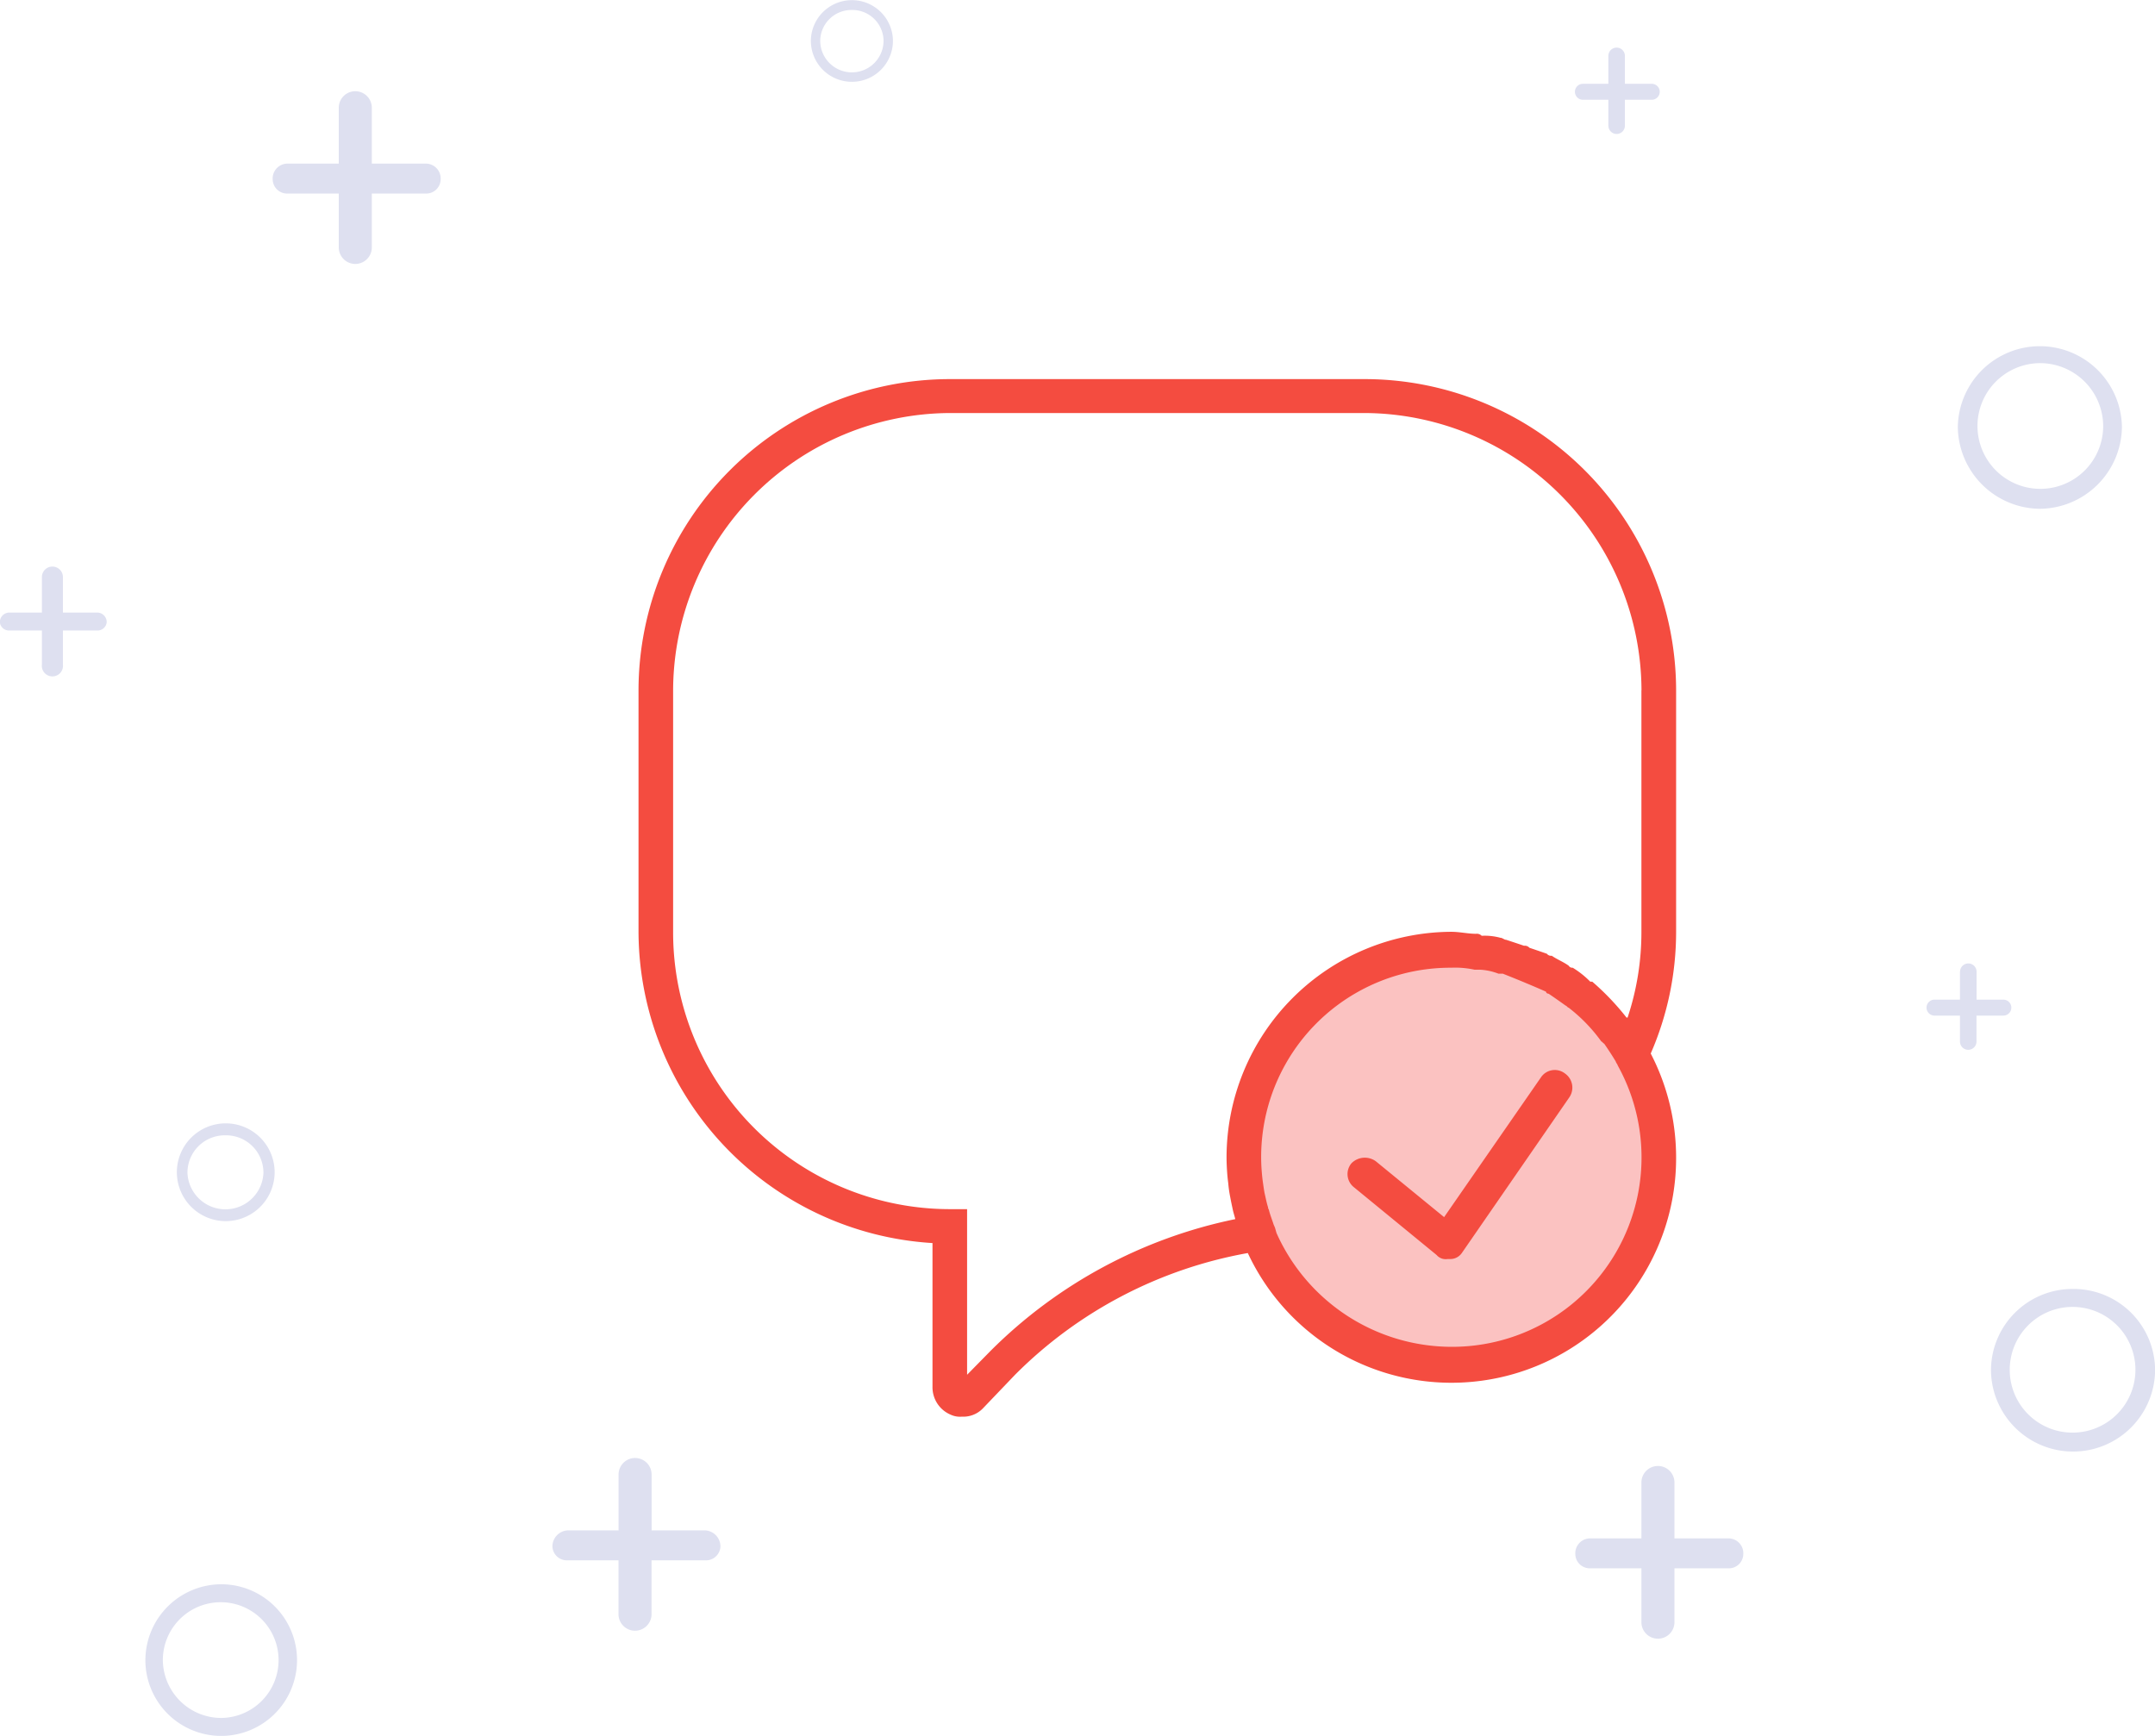
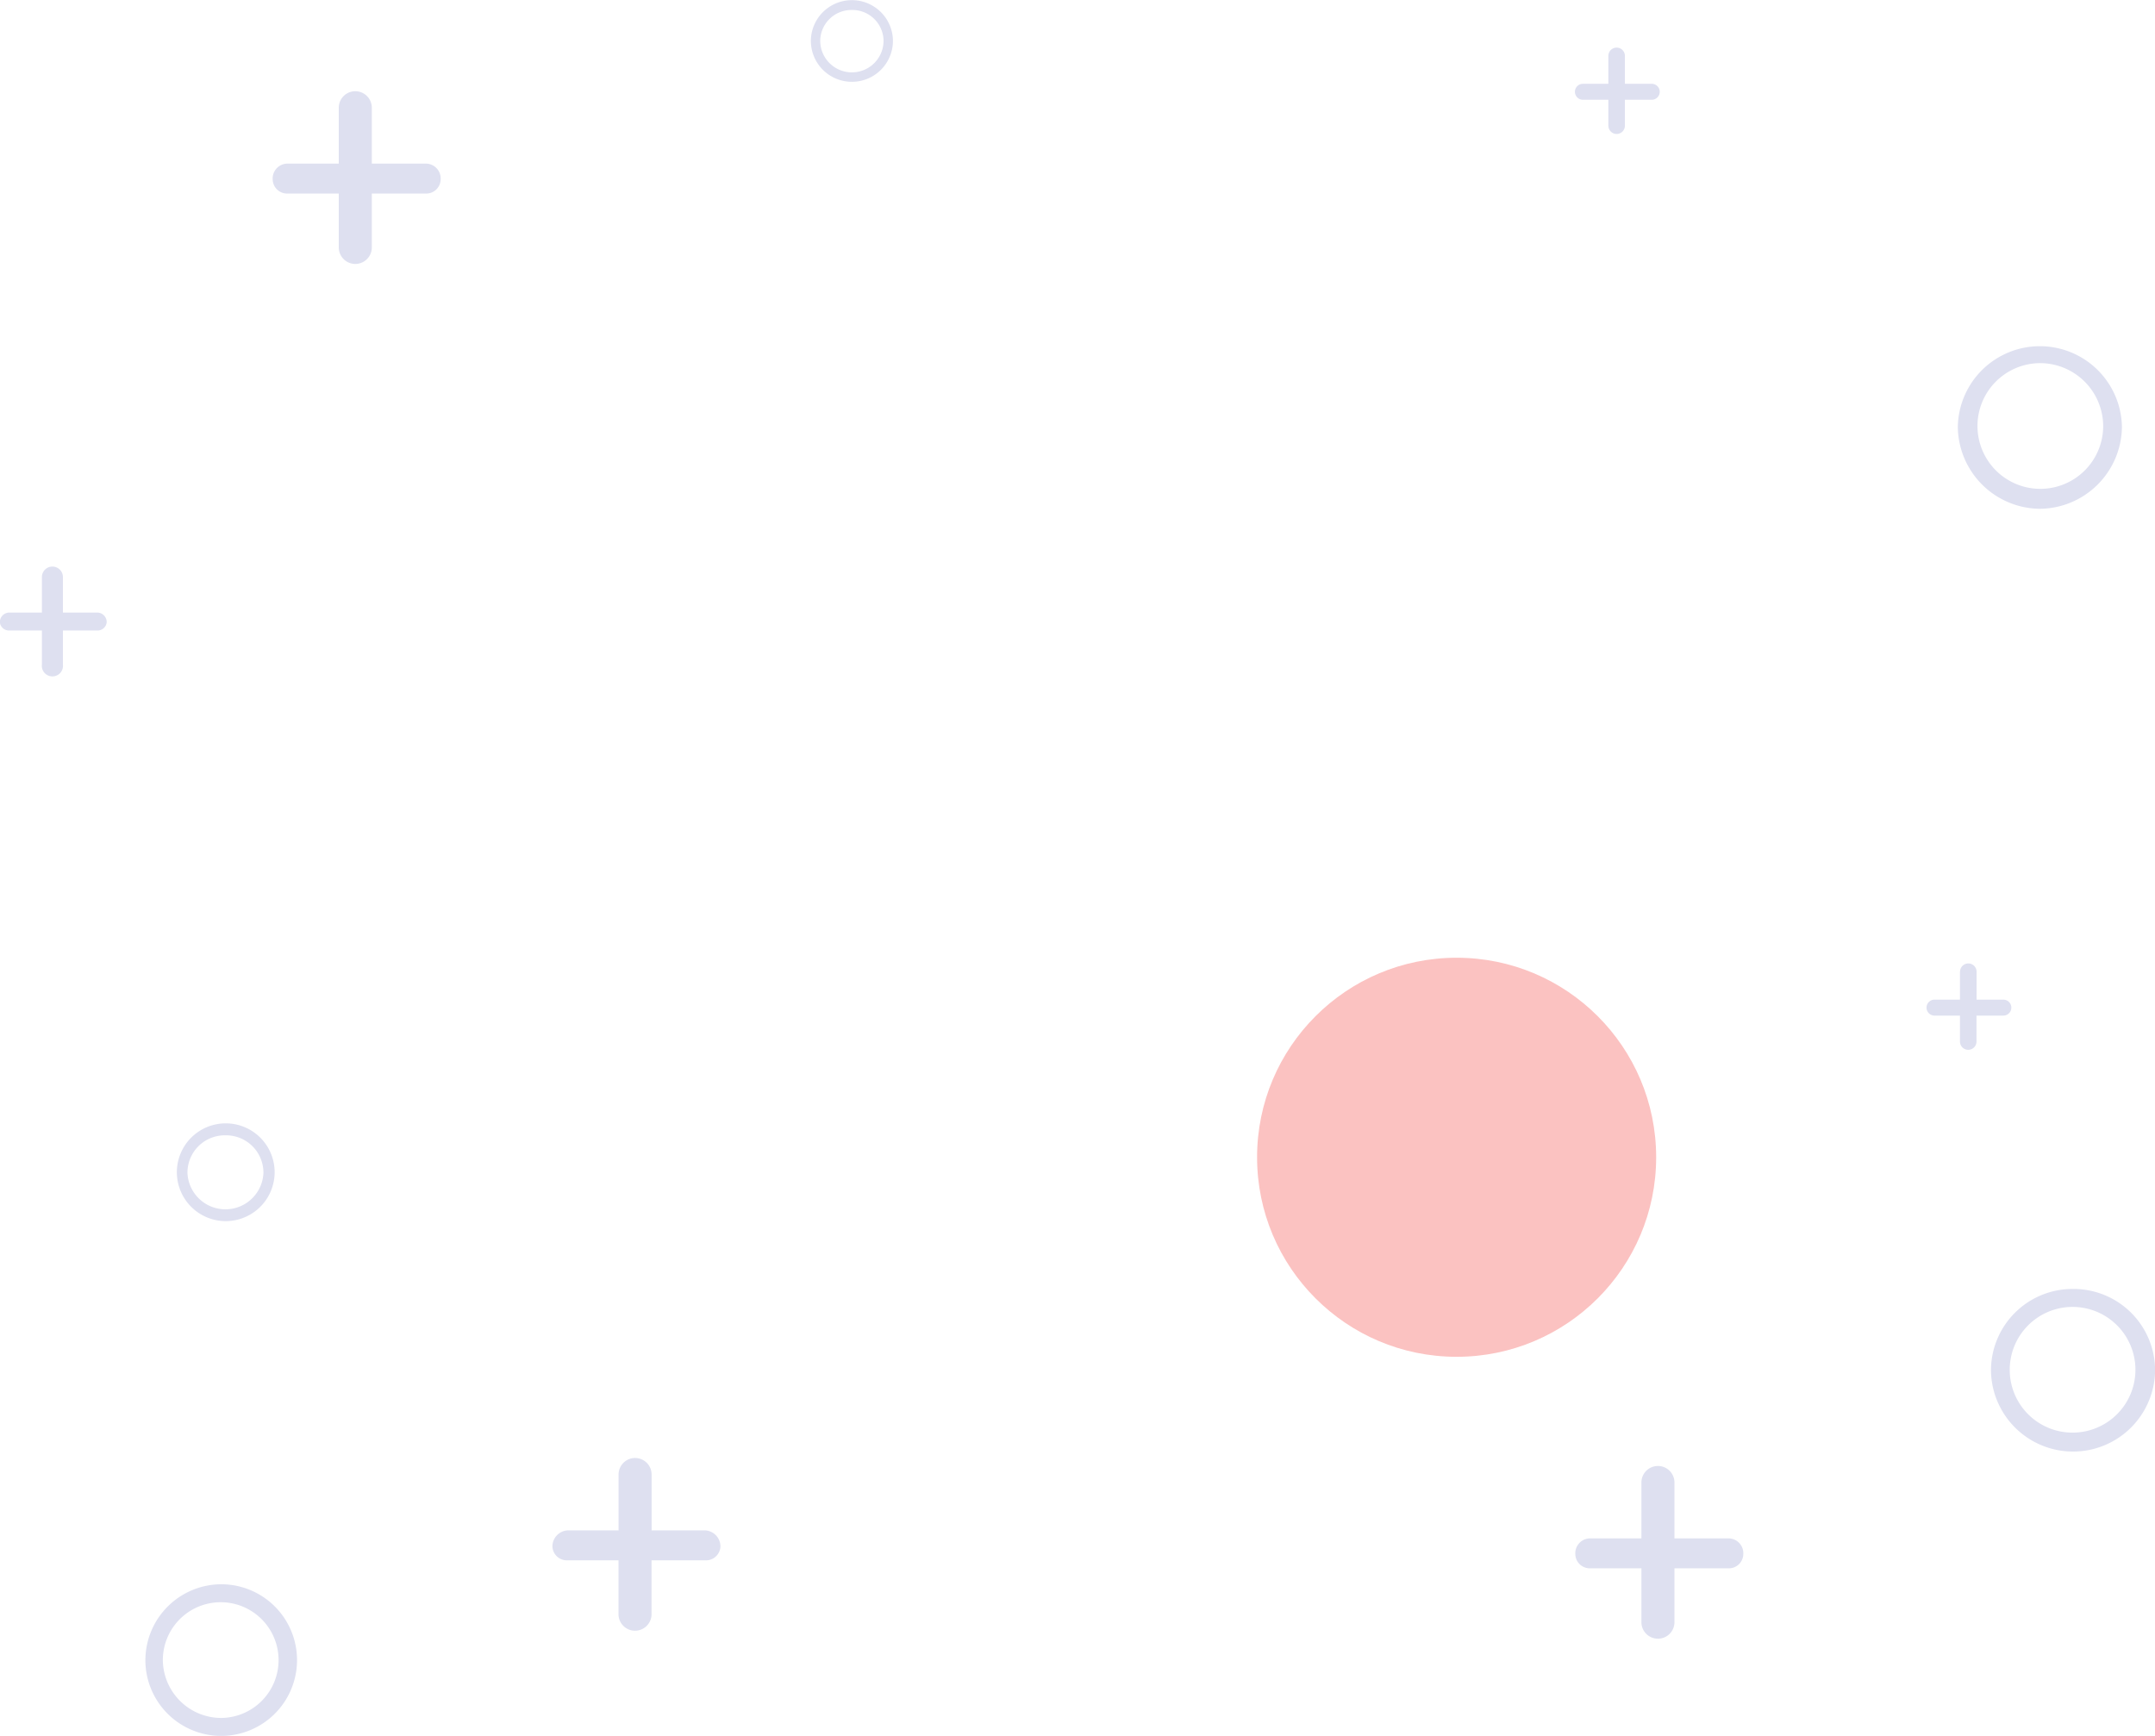
<svg xmlns="http://www.w3.org/2000/svg" data-name="iMessage Integration.svg" width="108" height="87" viewBox="0 0 108 87">
  <circle cx="73" cy="58" r="10" fill="#fbc2c1" />
-   <path data-name="Forma 1" d="M84 58a11.26 11.26 0 01-21.465 4.8 21.9 21.9 0 00-11.664 6.1l-1.626 1.7a1.368 1.368 0 01-1.039.4 1.119 1.119 0 01-.565-.1 1.492 1.492 0 01-.908-1.4v-7.2A15.683 15.683 0 0132 46.7V34.6A15.619 15.619 0 0147.6 19h20.8A15.619 15.619 0 0184 34.6v12.1a15.275 15.275 0 01-1.272 6.1A11.329 11.329 0 0184 58zm-1.735-23.4a13.941 13.941 0 00-13.867-13.9H47.6a13.941 13.941 0 00-13.866 13.9v12.1A13.876 13.876 0 0047.6 60.6h.867v8.3l1.179-1.2a24.25 24.25 0 0112.262-6.6c-.049-.2-.089-.3-.131-.5s-.086-.4-.122-.6a5.868 5.868 0 01-.1-.7c-.013-.1-.026-.2-.035-.3-.03-.3-.05-.7-.05-1a11.316 11.316 0 0111.266-11.3c.419 0 .831.1 1.237.1a.334.334 0 01.283.1 2.989 2.989 0 01.94.1c.1 0 .19.1.285.1.306.1.608.2.9.3a.3.3 0 01.267.1q.446.15.875.3a.267.267 0 00.245.1c.291.2.574.3.85.5a.207.207 0 00.2.1 4.6 4.6 0 01.881.7h.1a12.848 12.848 0 011.717 1.8h.052a13.54 13.54 0 00.693-4.3V34.6zm-1.136 18.9l-.054-.1c-.032-.1-.069-.1-.1-.2-.179-.3-.376-.6-.584-.9-.045 0-.09-.1-.136-.1a8.139 8.139 0 00-1.645-1.7c-.048 0-.1-.1-.146-.1q-.414-.3-.858-.6a.12.12 0 01-.128-.1c-.678-.3-1.4-.6-2.159-.9H75.1a2.966 2.966 0 00-.916-.2H73.9a4.546 4.546 0 00-1.163-.1 9.488 9.488 0 00-9.533 9.5c0 .3.017.6.046.9.017.2.048.4.077.6.016.1.029.2.05.3.047.2.105.5.171.7.012.1.022.1.034.1.074.3.161.5.257.8.017 0 .032.1.05.1l.086.3a9.627 9.627 0 008.761 5.7 9.493 9.493 0 008.393-14zm-7.869 9.3a.7.7 0 01-.593.3h-.118a.6.6 0 01-.55-.2l-4.148-3.4a.839.839 0 01-.12-1.2.939.939 0 011.219-.1l3.423 2.8 4.85-7a.834.834 0 011.206-.2.862.862 0 01.217 1.2z" fill-rule="evenodd" fill="#f44c40" />
-   <path data-name="Shape 9 copy" d="M102.23 25.5a4.151 4.151 0 01-4.112-4.1 4.113 4.113 0 018.225 0 4.151 4.151 0 01-4.113 4.1zm0-7.3a3.15 3.15 0 103.173 3.2 3.167 3.167 0 00-3.173-3.2zm-4 30.5a.414.414 0 01.828 0v1.4h1.342a.4.4 0 010 .8h-1.346v1.3a.414.414 0 01-.828 0v-1.3H96.95a.4.4 0 010-.8h1.276v-1.4zM86.608 78.6h-2.691v2.7a.828.828 0 01-1.656 0v-2.7h-2.553a.724.724 0 01-.759-.7.747.747 0 01.759-.8h2.553v-2.8a.828.828 0 011.656 0v2.8h2.691a.746.746 0 01.759.8.723.723 0 01-.759.7zM82.779 5h-1.346v1.3a.414.414 0 01-.828 0V5h-1.276a.4.4 0 010-.8h1.276V2.8a.414.414 0 01.828 0v1.4h1.346a.4.4 0 010 .8zm-40.085-.9A2.054 2.054 0 0140.638 2a2.057 2.057 0 014.112 0 2.055 2.055 0 01-2.056 2.1zm0-3.6A1.565 1.565 0 0041.107 2a1.587 1.587 0 103.173 0A1.565 1.565 0 0042.694.5zm-7.35 77.7h-2.691v2.7a.828.828 0 01-1.656 0v-2.7h-2.553a.723.723 0 01-.759-.7.809.809 0 01.759-.8H31v-2.8a.828.828 0 011.656 0v2.8h2.691a.81.81 0 01.759.8.724.724 0 01-.762.7zM21.325 9.7h-2.691v2.7a.828.828 0 01-1.656 0V9.7h-2.553a.723.723 0 01-.759-.7.746.746 0 01.759-.8h2.553V5.4a.828.828 0 011.656 0v2.8h2.691a.747.747 0 01.759.8.724.724 0 01-.759.7zm-10.03 51.5a2.45 2.45 0 112.468-2.4 2.452 2.452 0 01-2.463 2.4zm0-4.3a1.871 1.871 0 00-1.9 1.9 1.906 1.906 0 003.807 0 1.871 1.871 0 00-1.902-1.9zm-.183 22.5a3.8 3.8 0 11-3.826 3.8 3.815 3.815 0 013.826-3.8zm0 6.7a2.9 2.9 0 10-2.951-2.9 2.929 2.929 0 002.951 2.9zM4.864 31.6H3.153v1.7a.531.531 0 11-1.053 0v-1.7H.477a.464.464 0 01-.483-.4.478.478 0 01.483-.5H2.1v-1.8a.527.527 0 011.053 0v1.8h1.711a.477.477 0 01.482.5.463.463 0 01-.482.4zm99.029 33a4.086 4.086 0 014.112 4.1 4.113 4.113 0 01-8.225 0 4.086 4.086 0 014.113-4.1zm0 7.2a3.15 3.15 0 10-3.173-3.1 3.146 3.146 0 003.173 3.1z" fill="#dee0f0" fill-rule="evenodd" />
+   <path data-name="Shape 9 copy" d="M102.23 25.5a4.151 4.151 0 01-4.112-4.1 4.113 4.113 0 018.225 0 4.151 4.151 0 01-4.113 4.1zm0-7.3a3.15 3.15 0 103.173 3.2 3.167 3.167 0 00-3.173-3.2zm-4 30.5a.414.414 0 01.828 0v1.4h1.342a.4.4 0 010 .8h-1.346v1.3a.414.414 0 01-.828 0v-1.3H96.95a.4.4 0 010-.8h1.276v-1.4zM86.608 78.6h-2.691v2.7a.828.828 0 01-1.656 0v-2.7h-2.553a.724.724 0 01-.759-.7.747.747 0 01.759-.8h2.553v-2.8a.828.828 0 011.656 0v2.8h2.691a.746.746 0 01.759.8.723.723 0 01-.759.7zM82.779 5h-1.346v1.3a.414.414 0 01-.828 0V5h-1.276a.4.4 0 010-.8h1.276V2.8a.414.414 0 01.828 0v1.4h1.346a.4.4 0 010 .8zm-40.085-.9A2.054 2.054 0 0140.638 2a2.057 2.057 0 014.112 0 2.055 2.055 0 01-2.056 2.1zm0-3.6A1.565 1.565 0 0041.107 2a1.587 1.587 0 103.173 0A1.565 1.565 0 0042.694.5m-7.35 77.7h-2.691v2.7a.828.828 0 01-1.656 0v-2.7h-2.553a.723.723 0 01-.759-.7.809.809 0 01.759-.8H31v-2.8a.828.828 0 011.656 0v2.8h2.691a.81.81 0 01.759.8.724.724 0 01-.762.7zM21.325 9.7h-2.691v2.7a.828.828 0 01-1.656 0V9.7h-2.553a.723.723 0 01-.759-.7.746.746 0 01.759-.8h2.553V5.4a.828.828 0 011.656 0v2.8h2.691a.747.747 0 01.759.8.724.724 0 01-.759.7zm-10.03 51.5a2.45 2.45 0 112.468-2.4 2.452 2.452 0 01-2.463 2.4zm0-4.3a1.871 1.871 0 00-1.9 1.9 1.906 1.906 0 003.807 0 1.871 1.871 0 00-1.902-1.9zm-.183 22.5a3.8 3.8 0 11-3.826 3.8 3.815 3.815 0 013.826-3.8zm0 6.7a2.9 2.9 0 10-2.951-2.9 2.929 2.929 0 002.951 2.9zM4.864 31.6H3.153v1.7a.531.531 0 11-1.053 0v-1.7H.477a.464.464 0 01-.483-.4.478.478 0 01.483-.5H2.1v-1.8a.527.527 0 011.053 0v1.8h1.711a.477.477 0 01.482.5.463.463 0 01-.482.4zm99.029 33a4.086 4.086 0 014.112 4.1 4.113 4.113 0 01-8.225 0 4.086 4.086 0 014.113-4.1zm0 7.2a3.15 3.15 0 10-3.173-3.1 3.146 3.146 0 003.173 3.1z" fill="#dee0f0" fill-rule="evenodd" />
</svg>